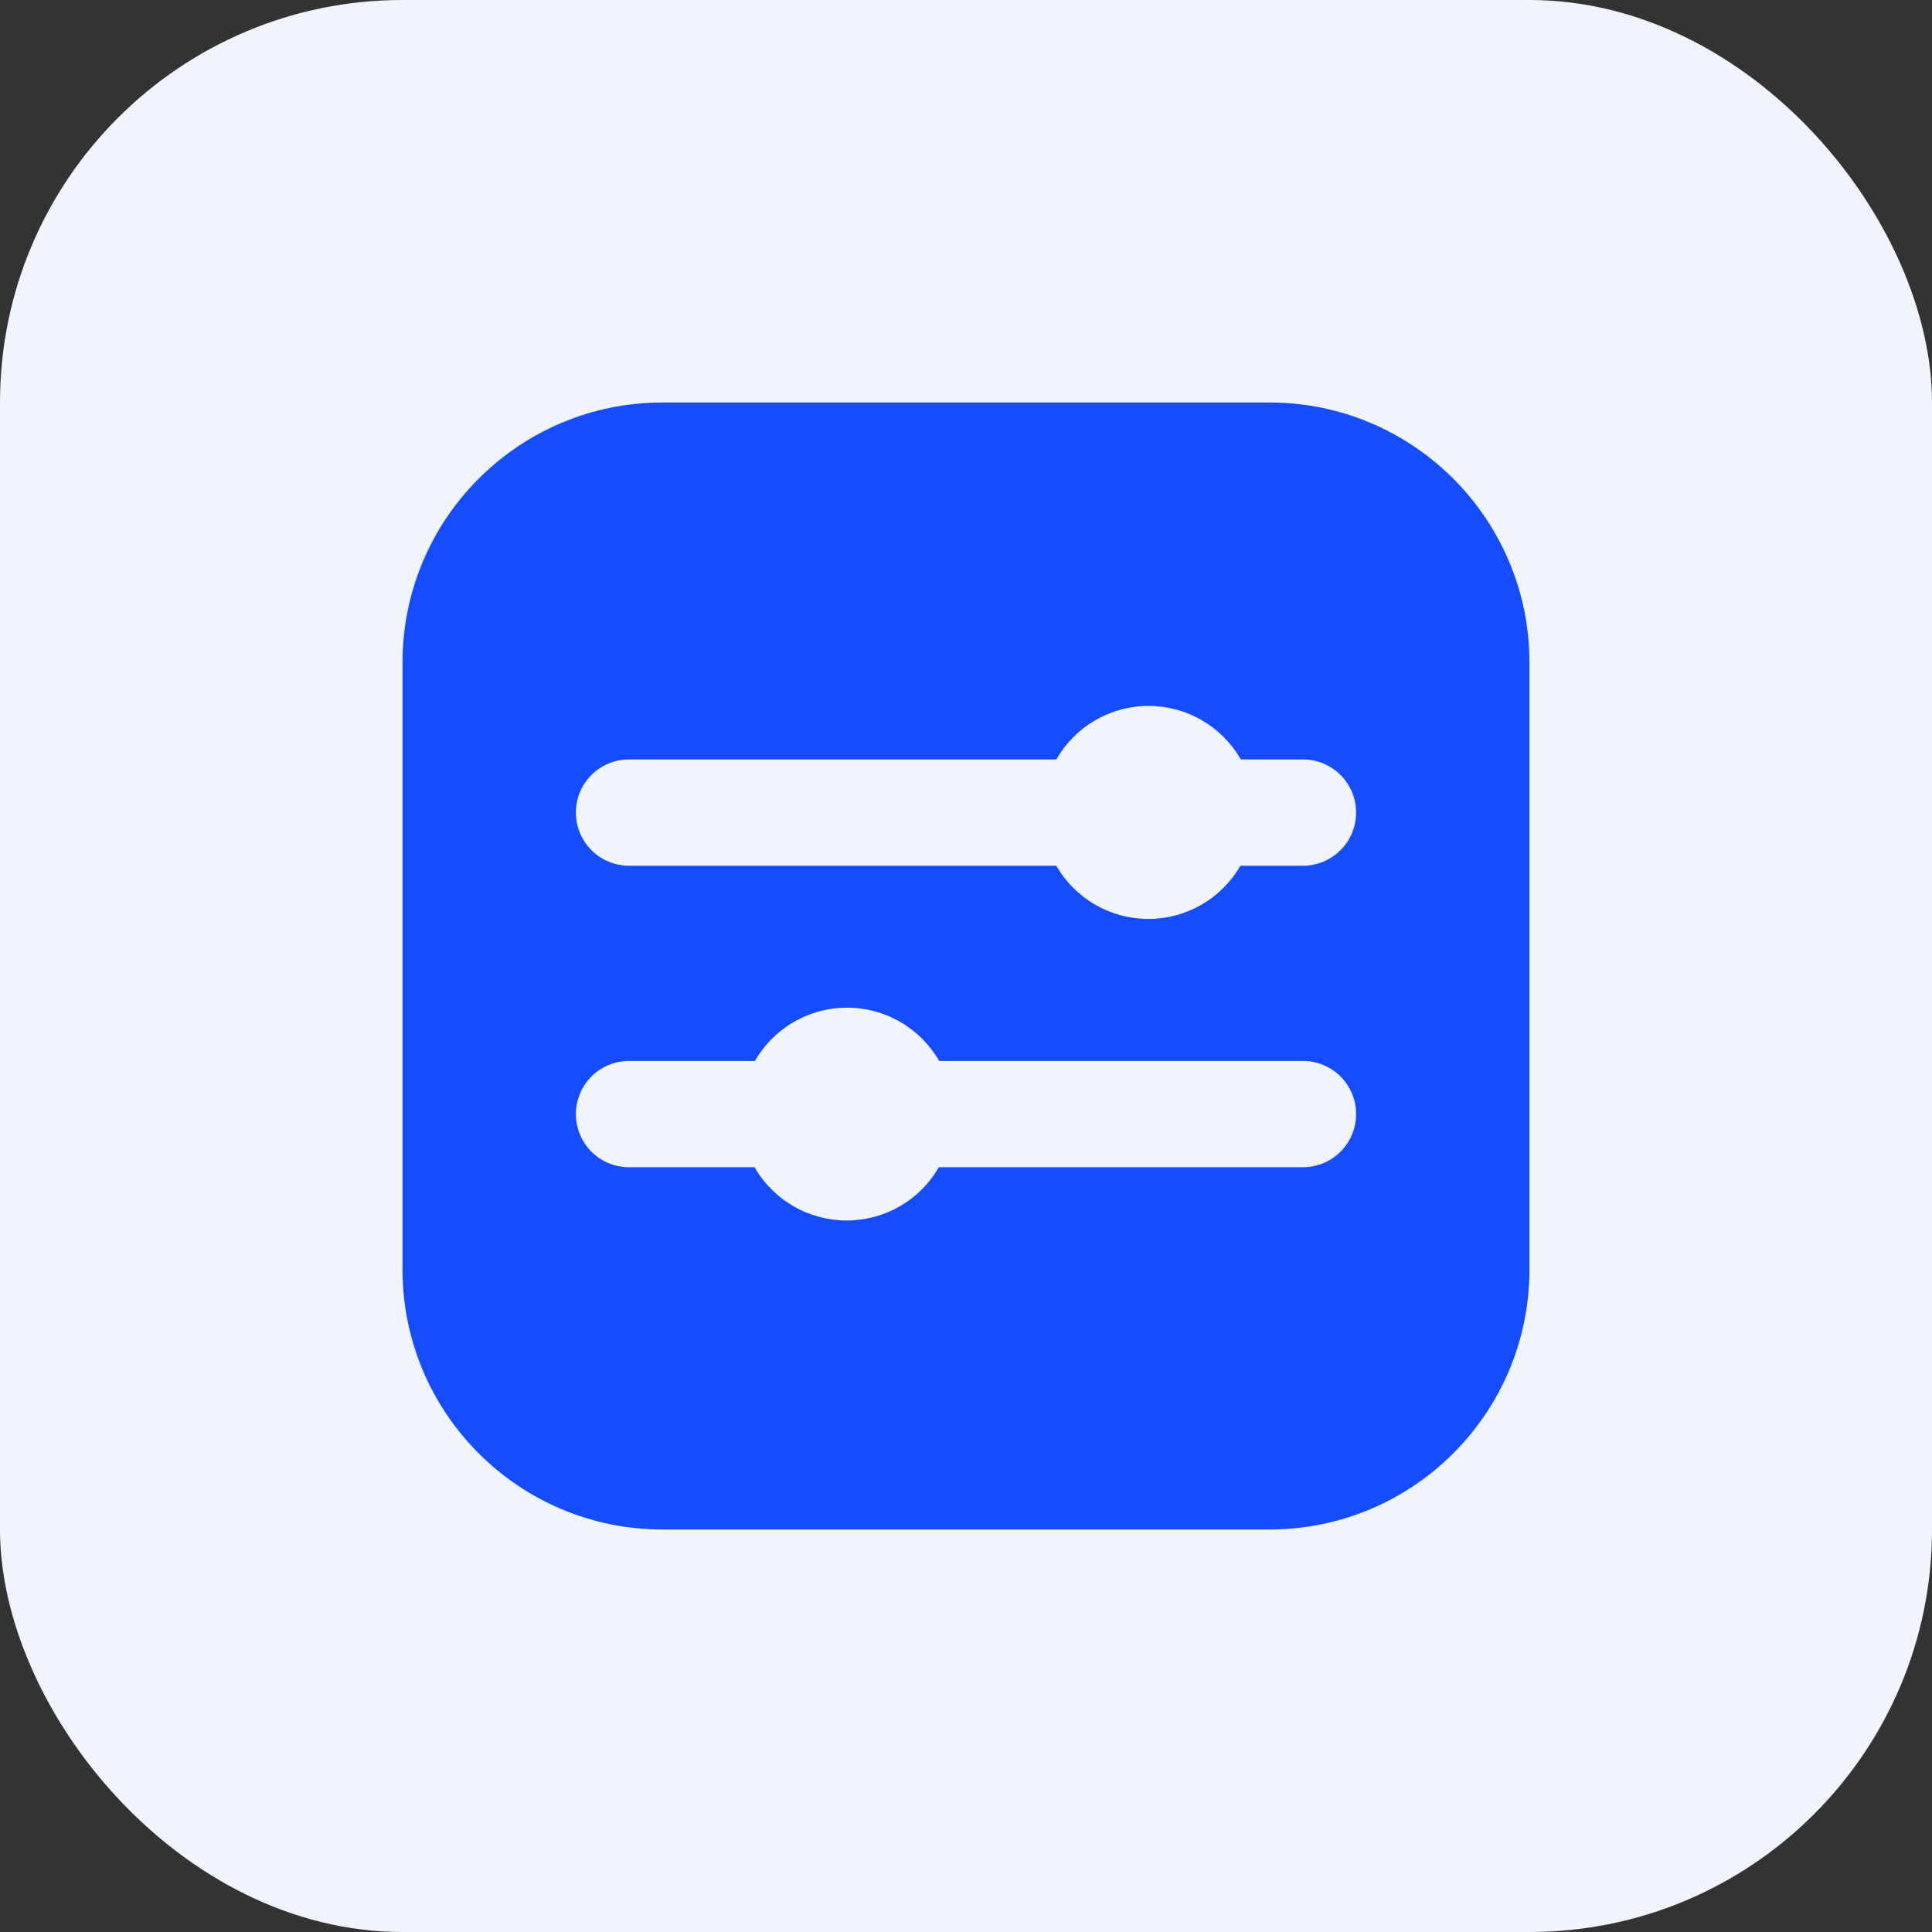
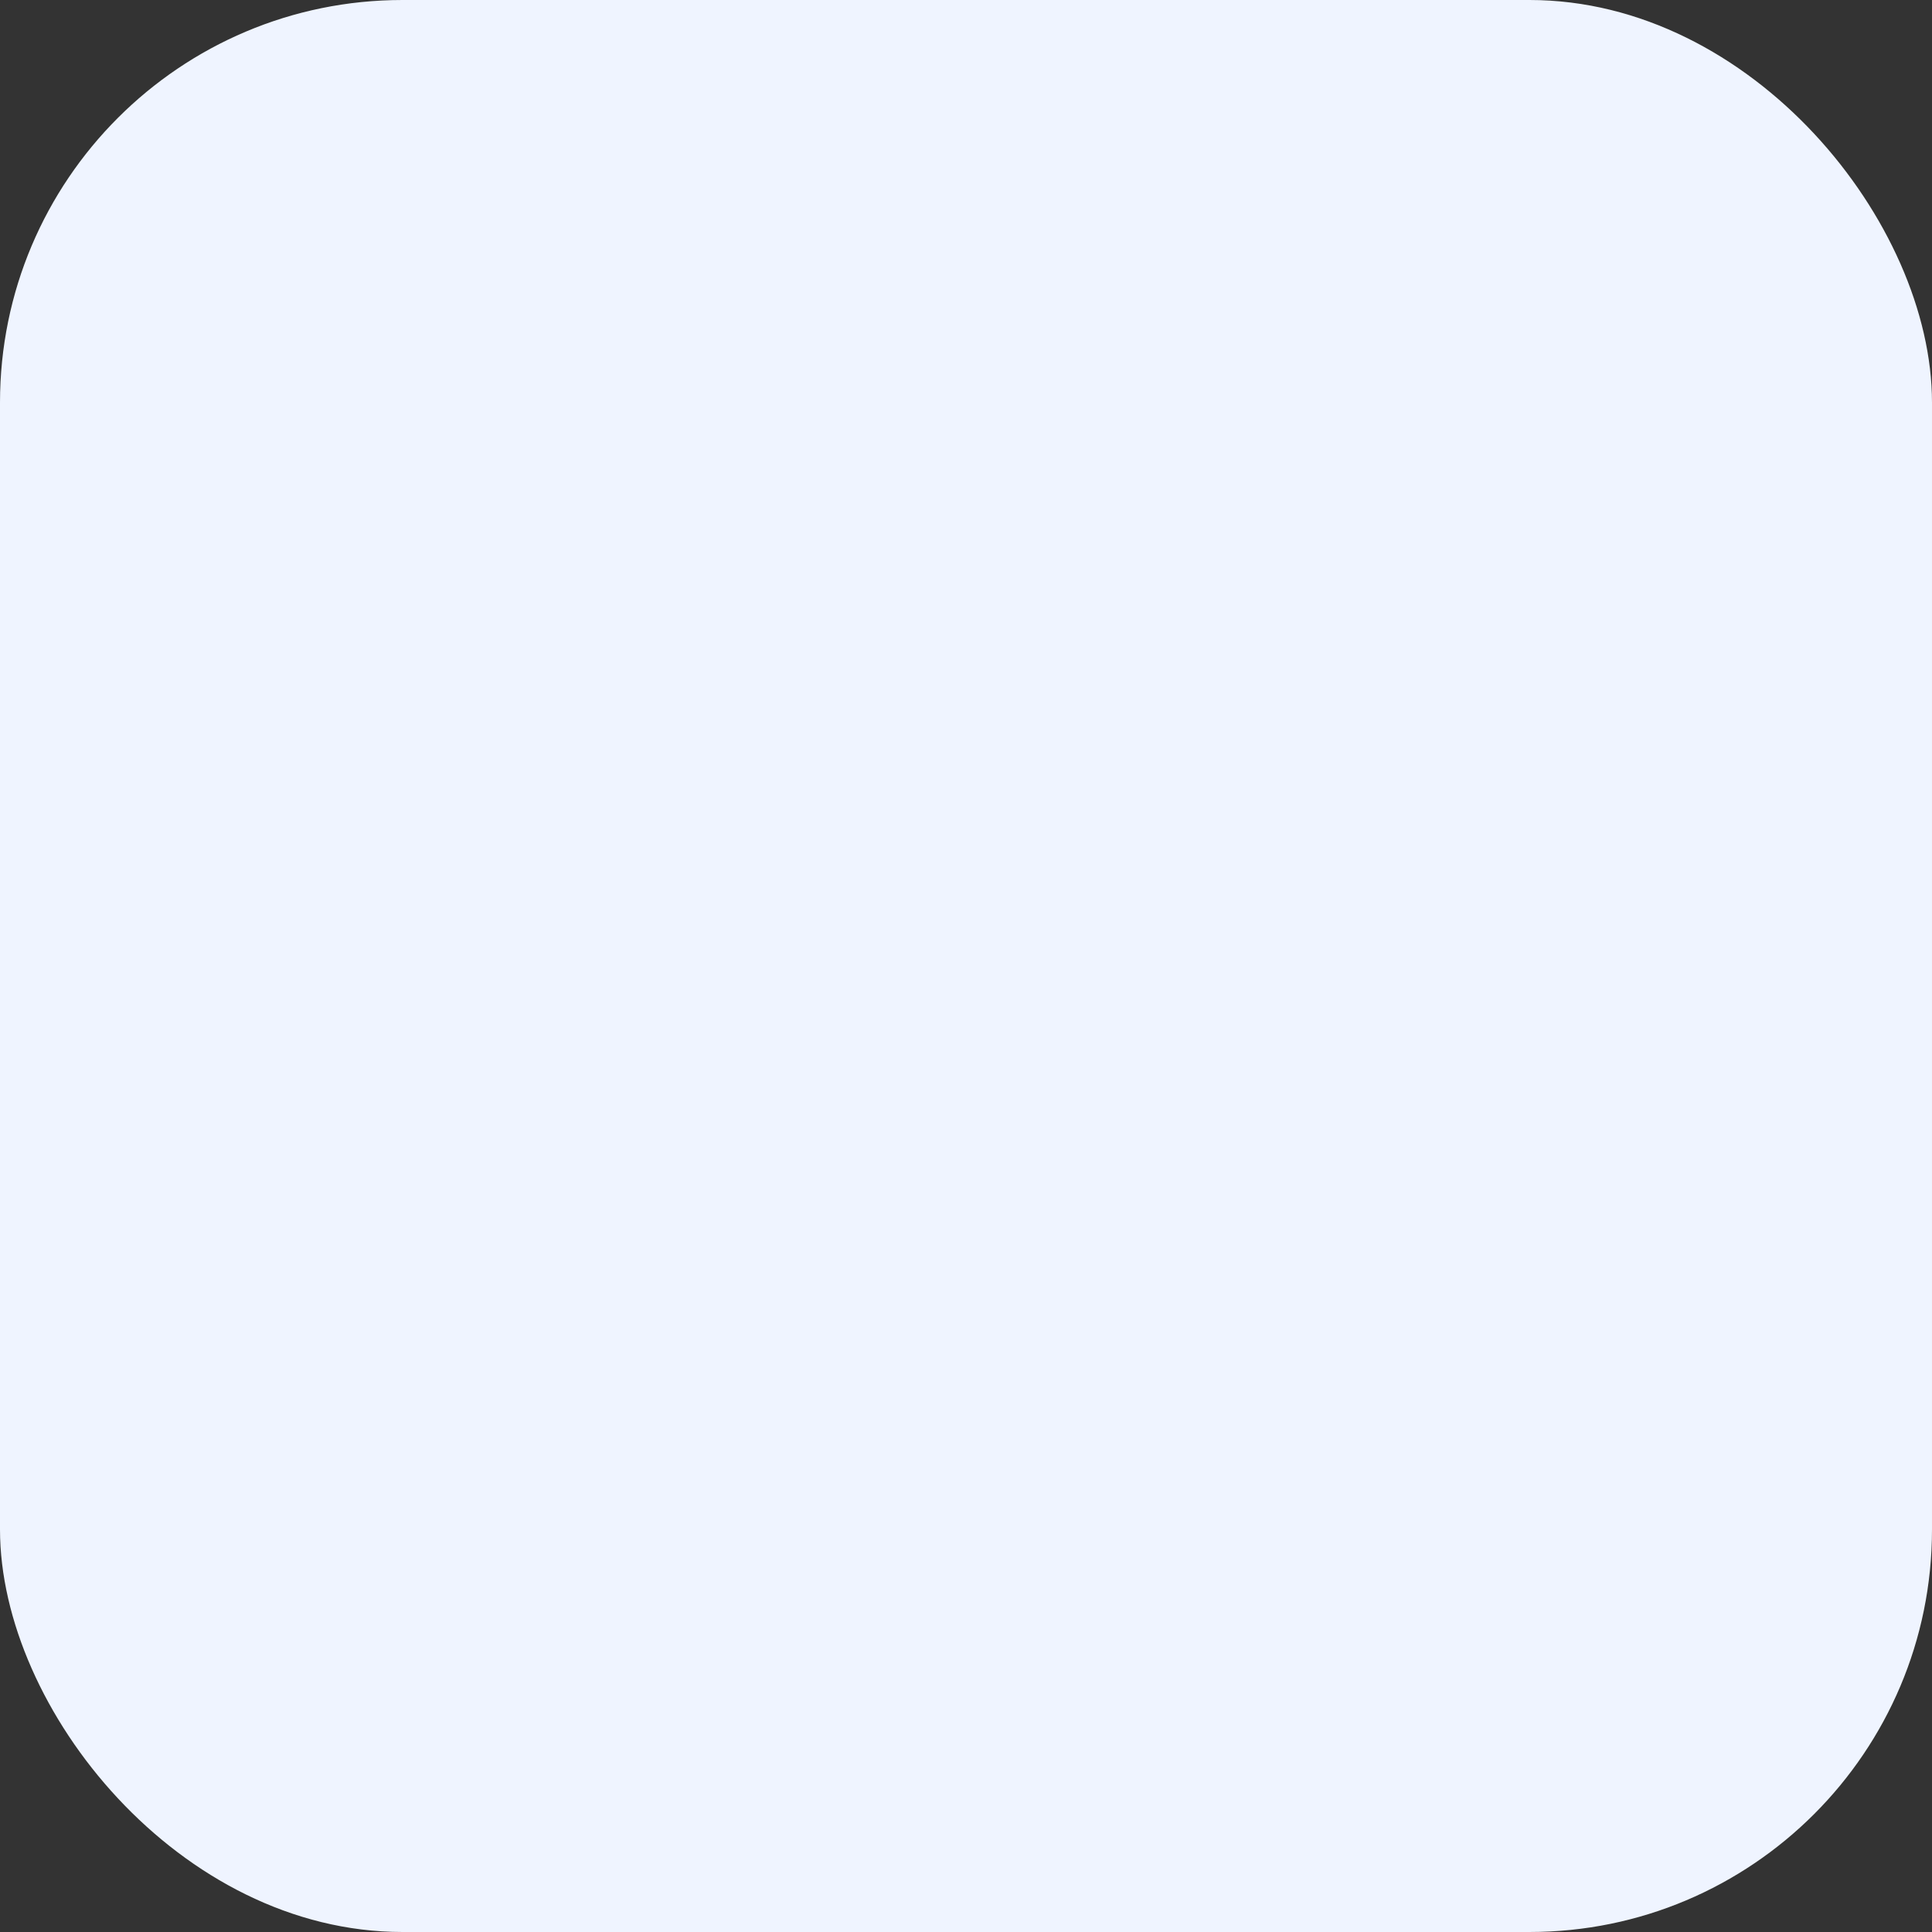
<svg xmlns="http://www.w3.org/2000/svg" width="48" height="48" viewBox="0 0 48 48" fill="none">
  <rect x="0" y="0" width="48" height="48" fill="#333333" stroke="none" />
  <rect width="48" height="48" rx="10" fill="#EFF4FF" />
-   <path fill-rule="evenodd" clip-rule="evenodd" d="M16.461 10C12.893 10 10 12.893 10 16.462V31.538C10 35.107 12.893 38 16.461 38H31.538C35.106 38 37.999 35.107 37.999 31.538V16.462C37.999 12.893 35.106 10 31.538 10H16.461ZM30.827 18.868H32.371C32.721 18.868 33.057 19.007 33.305 19.255C33.553 19.502 33.692 19.838 33.692 20.189C33.692 20.539 33.553 20.875 33.305 21.122C33.057 21.37 32.721 21.509 32.371 21.509H30.817C30.586 21.911 30.253 22.245 29.851 22.477C29.45 22.709 28.994 22.831 28.53 22.831C28.066 22.831 27.611 22.709 27.209 22.477C26.808 22.245 26.474 21.911 26.243 21.509H15.628C15.278 21.509 14.942 21.37 14.694 21.122C14.447 20.875 14.308 20.539 14.308 20.189C14.308 19.838 14.447 19.502 14.694 19.255C14.942 19.007 15.278 18.868 15.628 18.868H26.244C26.475 18.464 26.809 18.128 27.211 17.895C27.614 17.661 28.071 17.538 28.536 17.538C29.001 17.538 29.458 17.661 29.86 17.895C30.263 18.128 30.596 18.464 30.827 18.868ZM23.334 26.359H32.371C32.721 26.359 33.057 26.498 33.305 26.745C33.553 26.993 33.692 27.329 33.692 27.679C33.692 28.029 33.553 28.365 33.305 28.613C33.057 28.861 32.721 29 32.371 29H23.325C23.094 29.402 22.76 29.736 22.358 29.969C21.956 30.201 21.5 30.323 21.036 30.323C20.572 30.323 20.116 30.201 19.714 29.969C19.312 29.736 18.979 29.402 18.747 29H15.628C15.278 29 14.942 28.861 14.694 28.613C14.447 28.365 14.308 28.029 14.308 27.679C14.308 27.329 14.447 26.993 14.694 26.745C14.942 26.498 15.278 26.359 15.628 26.359H18.756C18.987 25.956 19.321 25.622 19.723 25.39C20.124 25.157 20.58 25.035 21.045 25.035C21.509 25.035 21.965 25.157 22.367 25.39C22.768 25.622 23.102 25.956 23.334 26.359Z" fill="#164CFF" />
</svg>